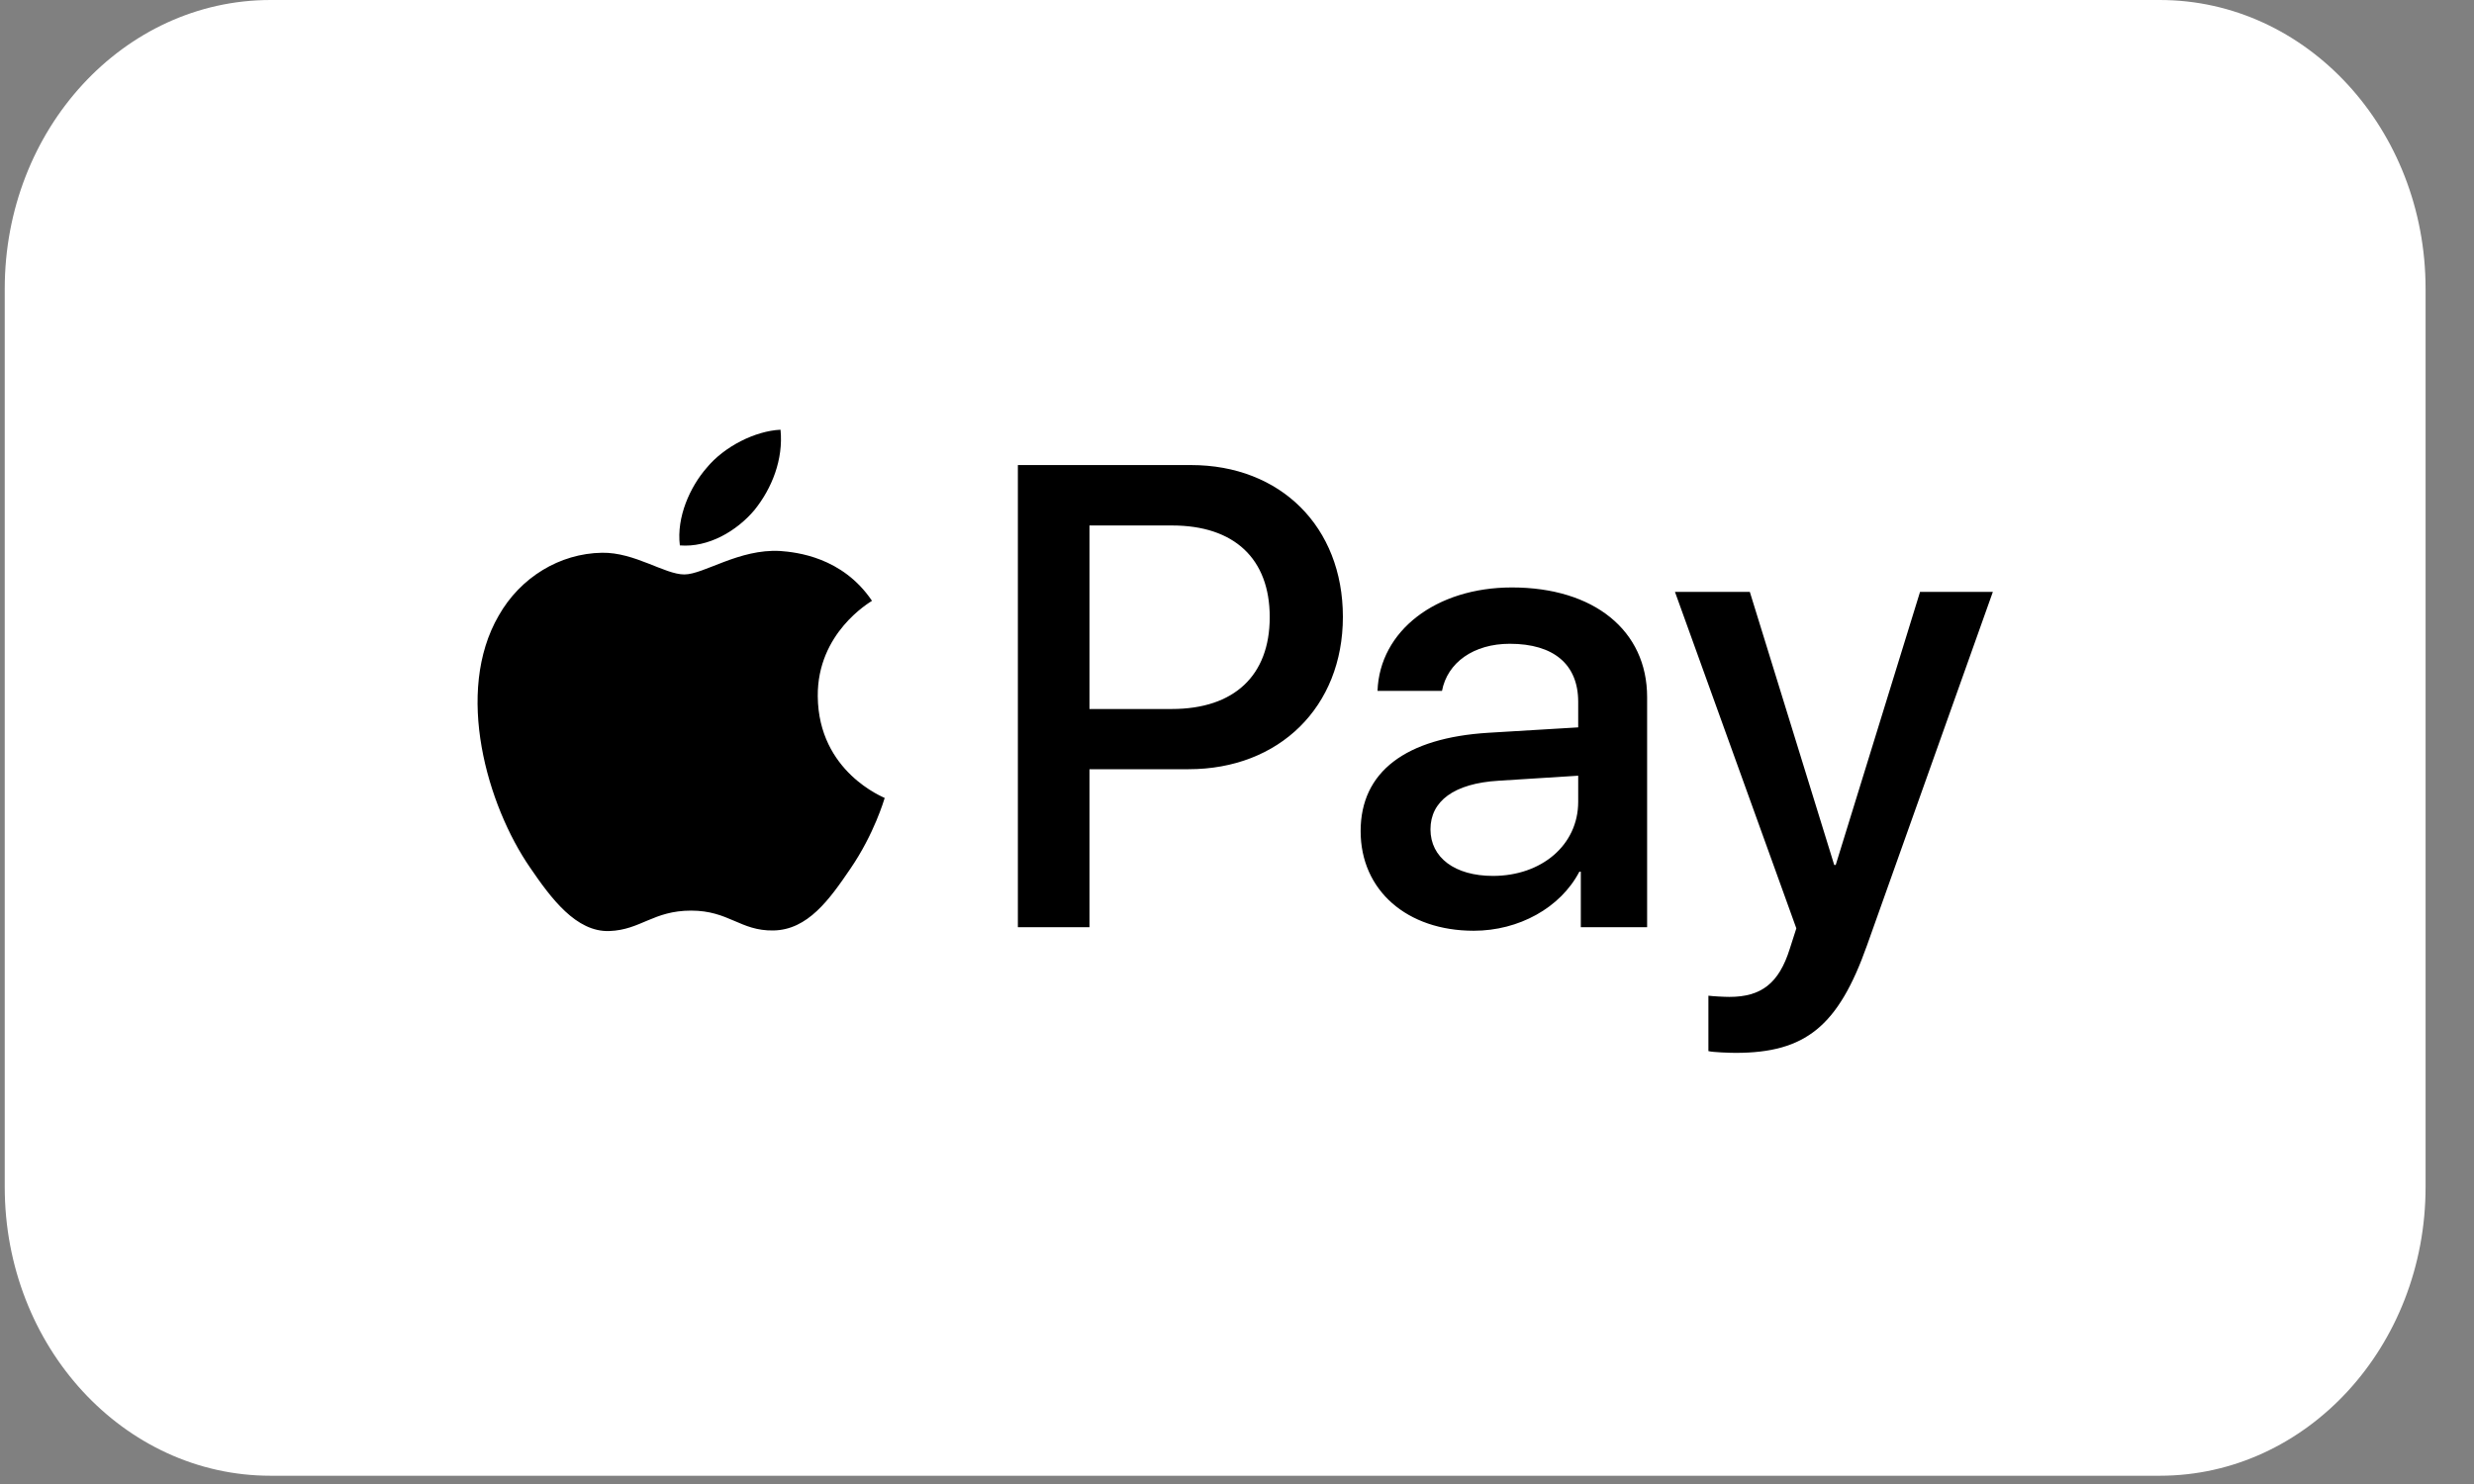
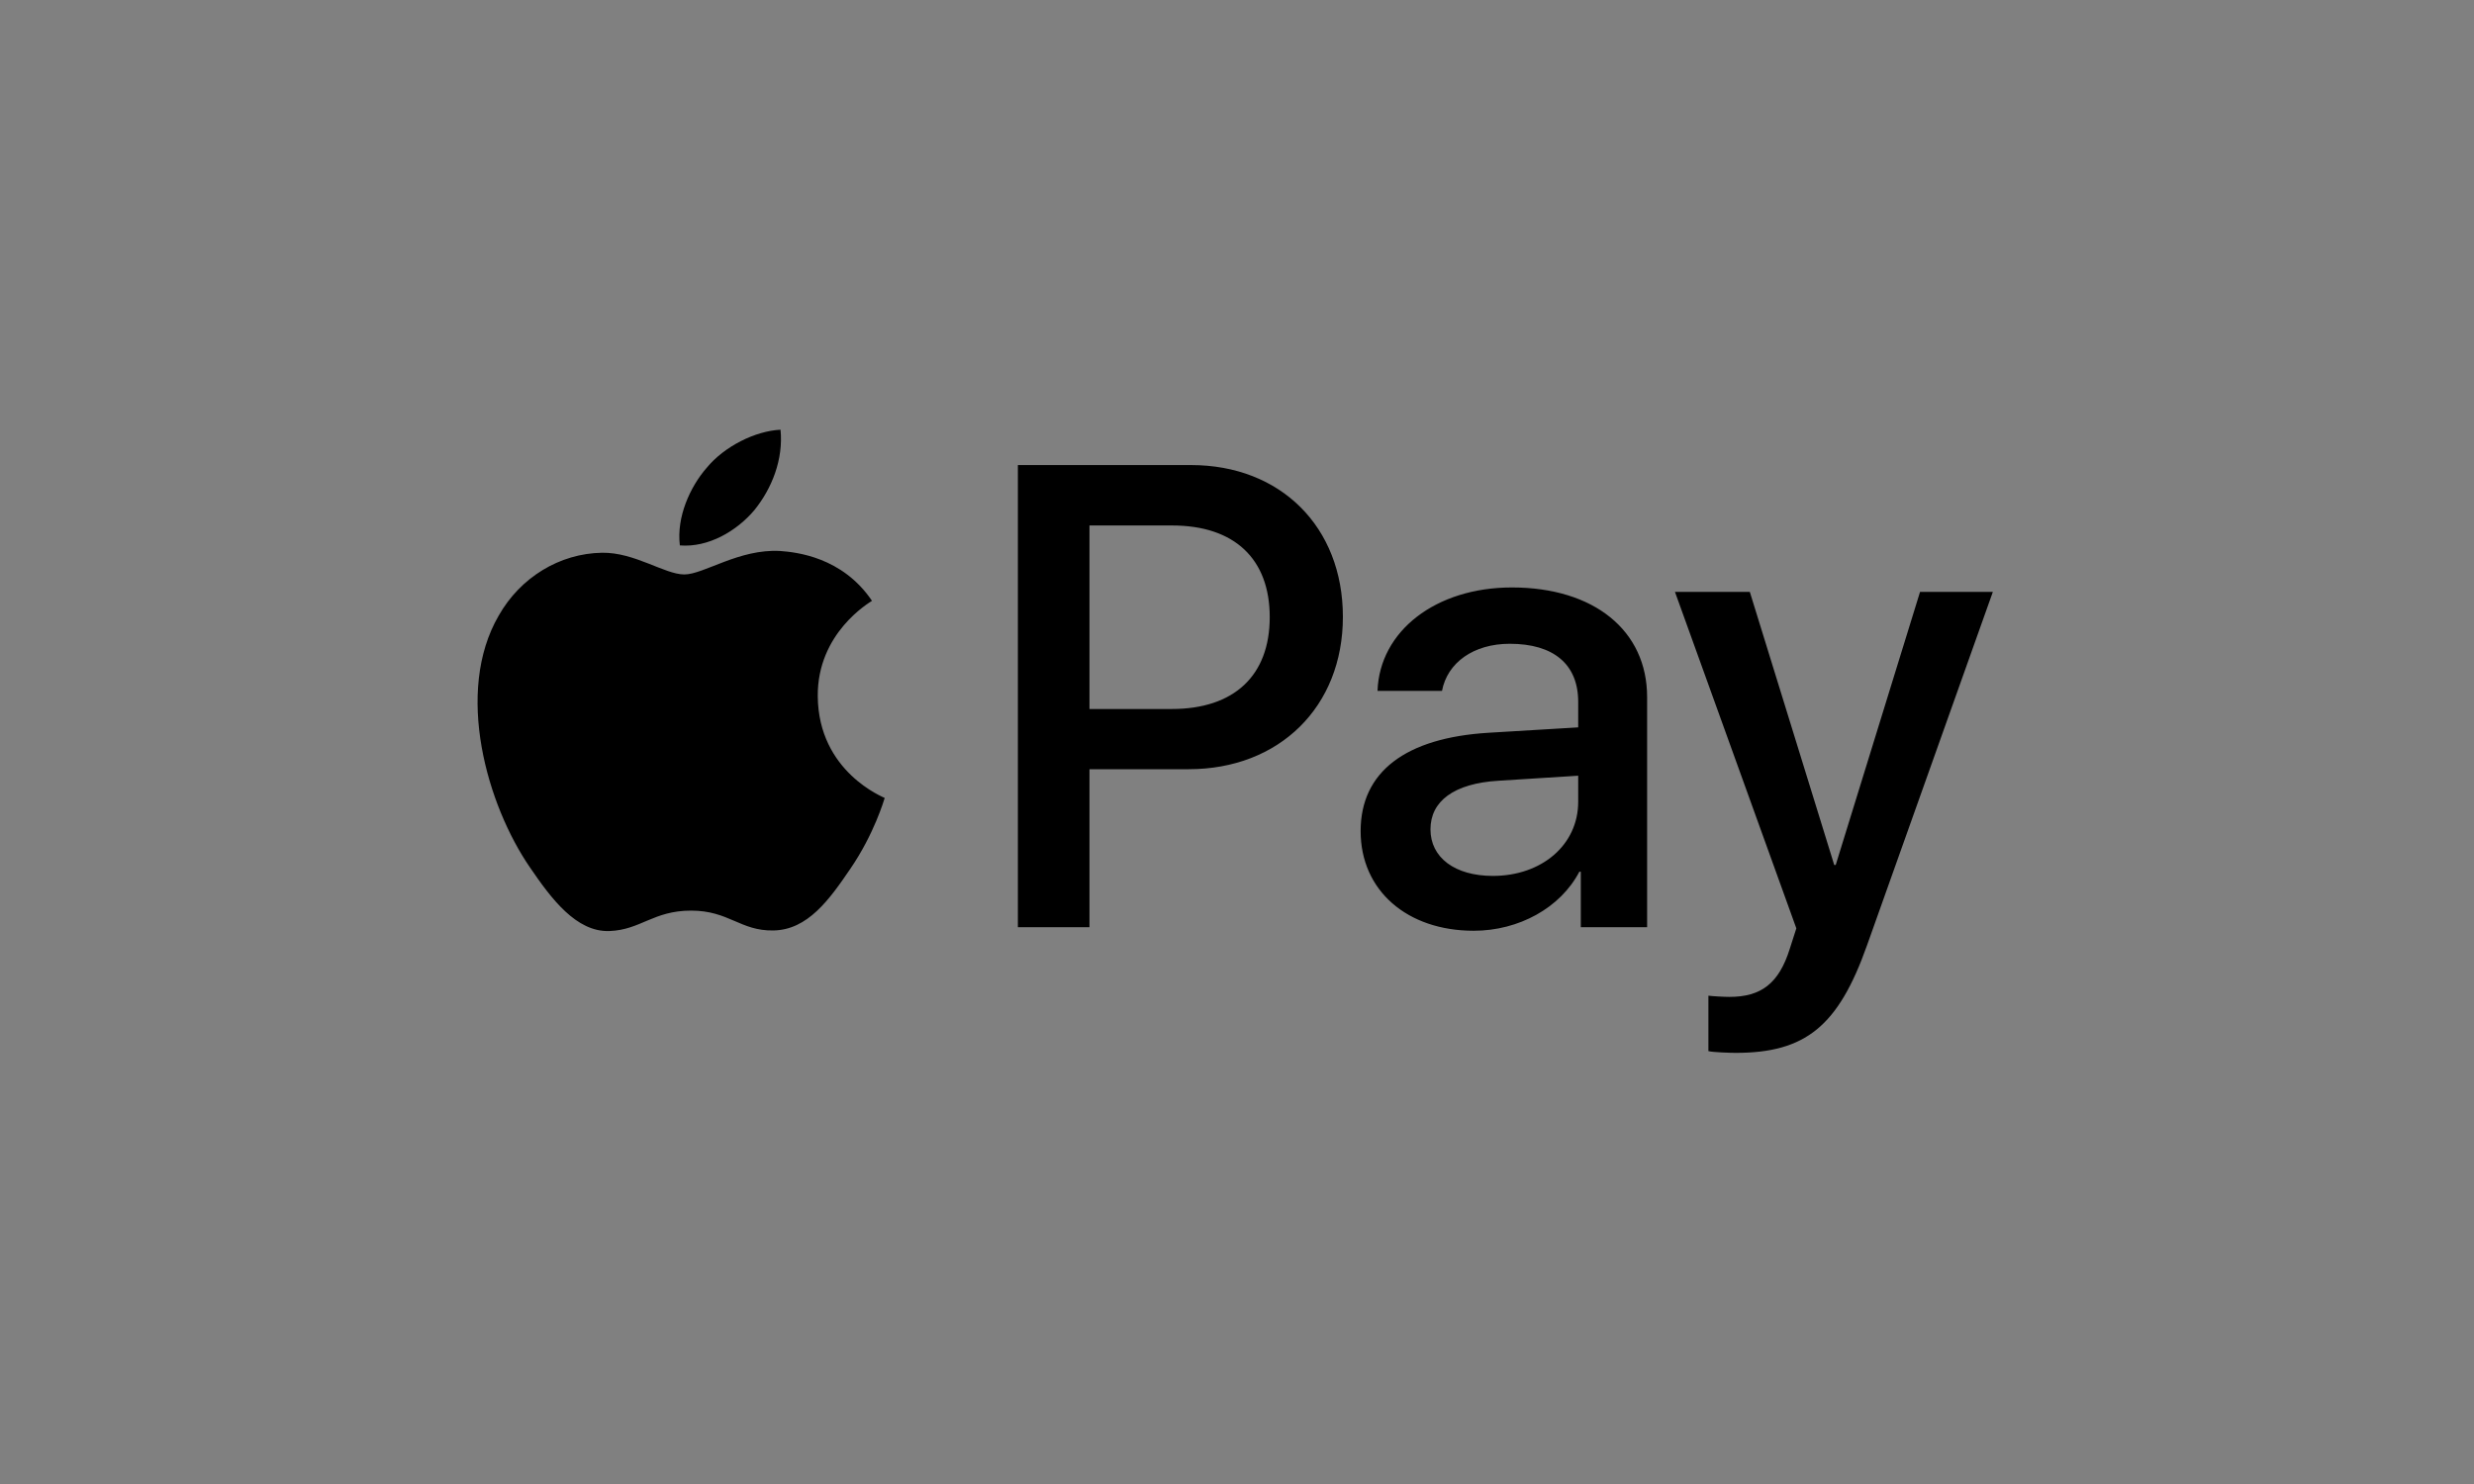
<svg xmlns="http://www.w3.org/2000/svg" width="35" height="21" viewBox="0 0 35 21" fill="none">
  <rect x="0" y="0" width="35" height="21" fill="#808080" stroke="none" />
  <g clip-path="url(#clip0_268_38)">
-     <path d="M30.556 5.34058e-05H3.826C1.75 5.34058e-05 0.067 1.829 0.067 4.086V16.797C0.067 19.054 1.75 20.883 3.826 20.883H30.556C32.632 20.883 34.315 19.054 34.315 16.797V4.086C34.315 1.829 32.632 5.34058e-05 30.556 5.34058e-05Z" fill="white" />
    <g clip-path="url(#clip1_268_38)">
      <path d="M10.673 7.218C10.422 7.516 10.02 7.751 9.618 7.718C9.568 7.315 9.765 6.887 9.995 6.623C10.246 6.316 10.686 6.098 11.042 6.081C11.084 6.501 10.92 6.912 10.673 7.218ZM11.037 7.797C10.456 7.764 9.957 8.129 9.681 8.129C9.404 8.129 8.977 7.814 8.517 7.822C7.918 7.831 7.361 8.171 7.055 8.712C6.427 9.794 6.892 11.397 7.499 12.277C7.797 12.714 8.152 13.192 8.621 13.175C9.065 13.159 9.241 12.886 9.777 12.886C10.313 12.886 10.472 13.175 10.941 13.167C11.427 13.159 11.733 12.731 12.03 12.294C12.369 11.799 12.507 11.317 12.516 11.292C12.507 11.283 11.578 10.927 11.569 9.853C11.561 8.955 12.302 8.527 12.336 8.502C11.917 7.881 11.264 7.814 11.037 7.797ZM14.4 6.581V13.121H15.413V10.885H16.816C18.097 10.885 18.998 10.004 18.998 8.729C18.998 7.453 18.114 6.581 16.85 6.581H14.4ZM15.413 7.436H16.582C17.461 7.436 17.963 7.906 17.963 8.733C17.963 9.559 17.461 10.033 16.577 10.033H15.413V7.436ZM20.849 13.171C21.485 13.171 22.075 12.848 22.343 12.336H22.364V13.121H23.302V9.865C23.302 8.921 22.549 8.313 21.389 8.313C20.312 8.313 19.517 8.93 19.488 9.777H20.4C20.476 9.375 20.849 9.11 21.359 9.11C21.979 9.11 22.327 9.4 22.327 9.932V10.293L21.062 10.369C19.885 10.44 19.249 10.922 19.249 11.761C19.249 12.601 19.906 13.171 20.849 13.171ZM21.121 12.395C20.581 12.395 20.237 12.135 20.237 11.736C20.237 11.338 20.568 11.086 21.2 11.048L22.327 10.977V11.346C22.327 11.959 21.807 12.395 21.121 12.395ZM24.554 14.899C25.543 14.899 26.007 14.522 26.413 13.377L28.193 8.376H27.163L25.97 12.24H25.949L24.755 8.376H23.696L25.413 13.137L25.32 13.427C25.166 13.918 24.914 14.107 24.466 14.107C24.387 14.107 24.232 14.098 24.169 14.09V14.874C24.228 14.891 24.479 14.899 24.554 14.899Z" fill="black" />
    </g>
  </g>
  <defs>
    <clipPath id="clip0_268_38">
      <rect width="34.666" height="20.883" fill="white" transform="translate(0.067)" />
    </clipPath>
    <clipPath id="clip1_268_38">
      <rect width="21.437" height="8.818" fill="white" transform="translate(6.756 6.081)" />
    </clipPath>
  </defs>
</svg>